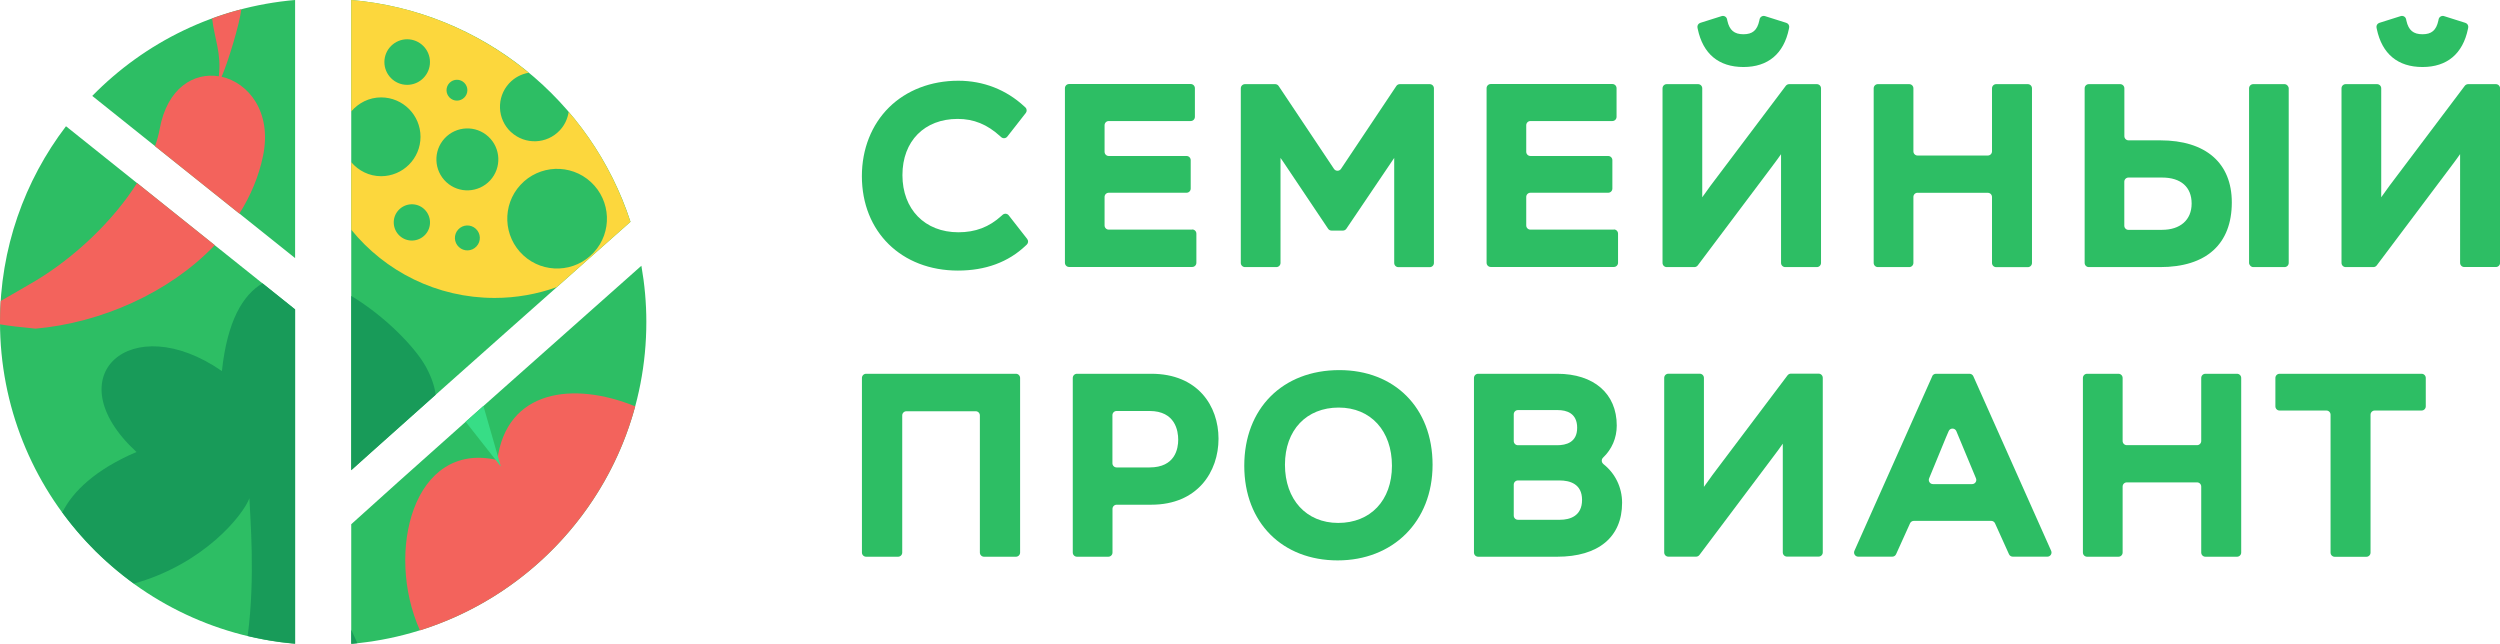
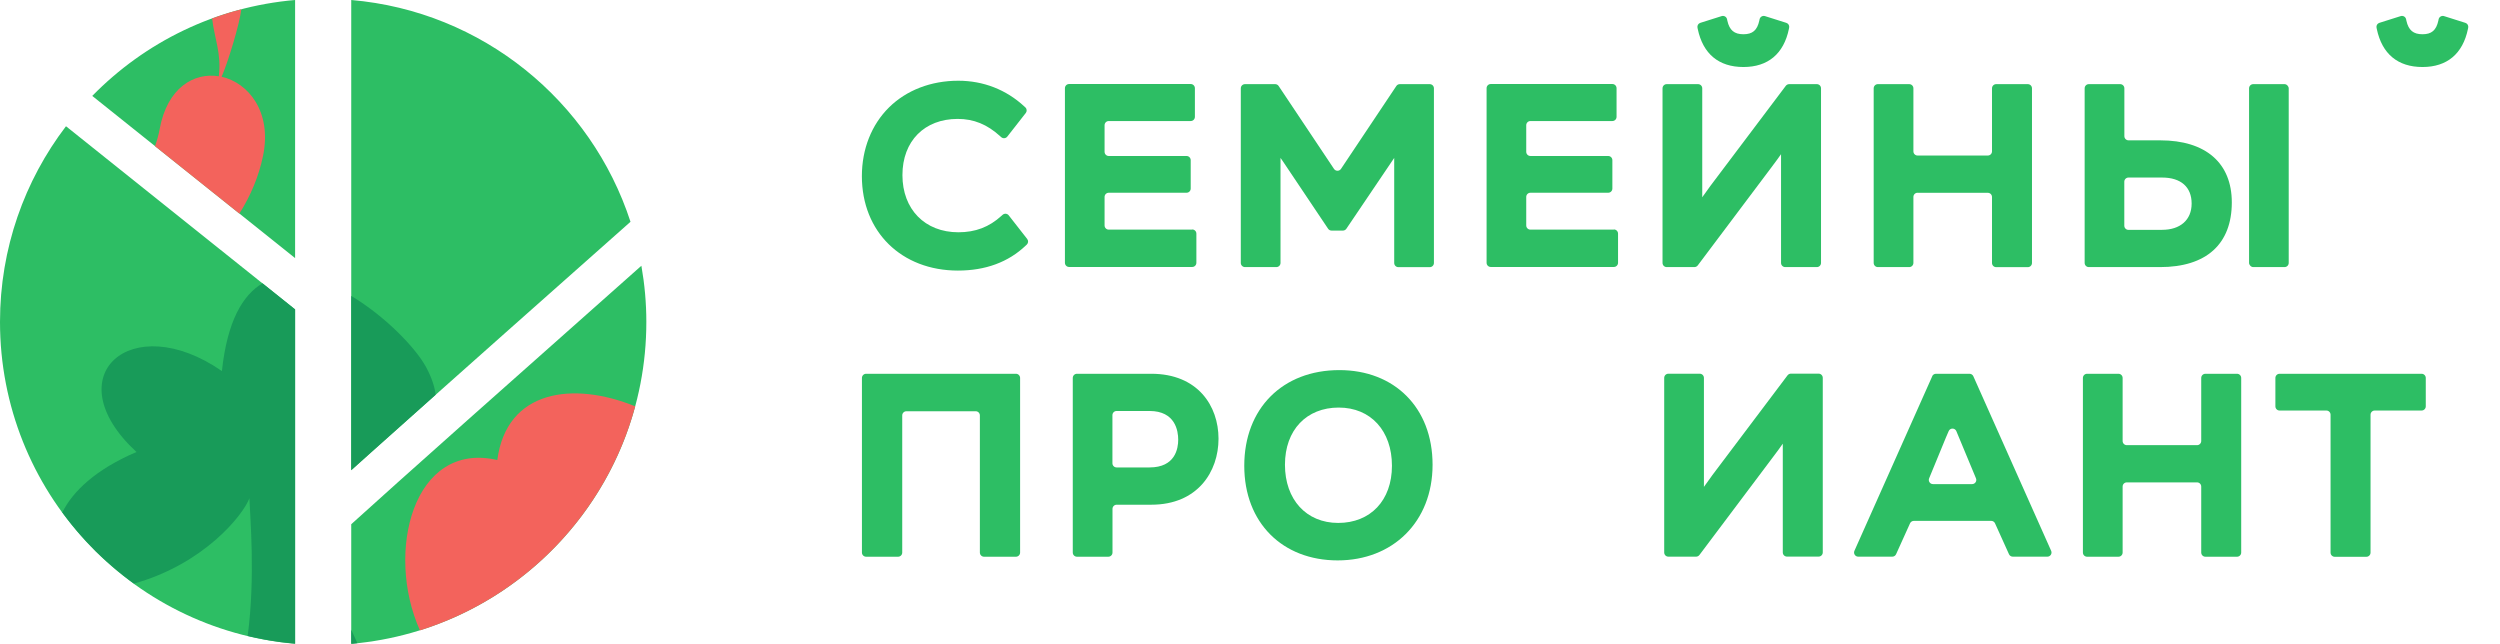
<svg xmlns="http://www.w3.org/2000/svg" viewBox="0 0 388.34 100">
  <defs>
    <style>.d{fill:#f3635c;}.e{fill:#37dd86;}.f{fill:#2dbe64;}.g{fill:#189b59;}.h{fill:#fcd73d;}</style>
  </defs>
  <g id="a" />
  <g id="b">
    <g id="c">
      <g>
        <g>
          <path class="f" d="M14.33,14.9C22.49,6.56,33.53,1.06,45.84,0V40.09L14.33,14.9Zm40.23,58.14c.93-.83,1.92-1.72,3.04-2.73,5.05-4.52,12.09-10.79,20.94-18.65,6.92-6.15,13.88-12.32,19.4-17.21C91.82,15.67,74.93,1.75,54.56,0V73.04Zm-8.72-24.97L10.25,19.61C3.82,28.05,0,38.57,0,50c0,26.26,20.16,47.79,45.84,50V48.06Zm8.72,33.36v18.58c25.68-2.21,45.84-23.74,45.84-50,0-2.98-.27-5.89-.77-8.73-18.37,16.28-38.62,34.28-45.07,40.15Z" />
          <path class="d" d="M98.67,63.12c-9.61-3.92-19.98-2.6-21.42,8.34-13.08-3.04-17.45,14.38-12.02,26.46,16.27-5.1,28.97-18.25,33.44-34.79Z" />
-           <path class="e" d="M75.1,63.09l-.1,.05c-.9,.81-1.79,1.6-2.67,2.37l5.47,6.96-2.7-9.38Z" />
          <g>
            <path class="g" d="M54.56,100s.08,0,.12,0c.28-.02,.55-.06,.83-.09-.33-.72-.64-1.42-.95-2.1v2.2Z" />
            <path class="g" d="M45.84,48.06l-5.06-4.05c-3.11,1.82-5.49,5.95-6.31,13.63-14.12-9.78-26.02,.82-13.27,12.57-6.34,2.71-9.88,6.1-11.52,9.38,.07,.1,.14,.19,.21,.29,.67,.9,1.37,1.79,2.1,2.64,.13,.16,.28,.31,.41,.47,.7,.81,1.43,1.59,2.19,2.35,.09,.09,.18,.19,.28,.29,.79,.78,1.61,1.53,2.45,2.25,.21,.18,.42,.37,.64,.55,.81,.68,1.65,1.34,2.5,1.97,.11,.08,.23,.16,.34,.25,10.83-3.01,16.94-10.6,17.94-13.25,.1,2.86,.95,12.24-.27,21.39,1.47,.35,2.97,.64,4.48,.86,.21,.03,.42,.07,.63,.09,.61,.08,1.22,.14,1.84,.2,.14,.01,.28,.03,.42,.04V48.06Z" />
            <path class="g" d="M54.56,45.97v27.07c.93-.83,1.92-1.72,3.04-2.73,2.76-2.47,6.15-5.49,10.07-8.99-.16-1.31-.64-2.74-1.51-4.34-1.63-2.98-6.31-7.84-11.6-11.01Z" />
          </g>
          <g>
-             <path class="d" d="M33.36,38.08l-12.07-9.65c-3.72,5.9-9.72,11.56-15.77,15.19-2.14,1.28-4,2.3-5.41,3.13,0,.08-.01,.17-.02,.25C.04,48,0,48.99,0,49.99h0c0,.14,0,.26,0,.39,1.31,.23,3.13,.44,5.52,.67,10.06-.88,20.76-5.53,27.83-12.96Z" />
            <path class="d" d="M34.42,11.93c.91-2.01,2.86-8.34,3.05-10.48-1.54,.4-3.04,.87-4.52,1.41,.33,3.03,1.48,5.42,1.04,8.99-3.84-.63-8.02,1.76-9.19,8.21-.16,.87-.41,1.76-.72,2.65l13.1,10.47c1.74-2.75,3.02-5.76,3.69-9.02,1.38-6.76-2.26-11.31-6.47-12.24Z" />
          </g>
-           <path class="h" d="M79.39,20.53c-2.18-2.01-2.31-5.4-.31-7.58,.84-.91,1.92-1.46,3.05-1.65C74.51,5.01,65,.9,54.56,0V17.31c1.12-1.32,2.78-2.18,4.64-2.18,3.38,0,6.12,2.74,6.12,6.12s-2.74,6.12-6.12,6.12c-1.87,0-3.52-.86-4.64-2.18v10.49c5.26,6.47,13.28,10.6,22.27,10.6,3.39,0,6.64-.6,9.66-1.68,4.13-3.66,8.06-7.14,11.44-10.14-.01-.03-.02-.06-.03-.09-.74-2.25-1.64-4.44-2.67-6.54-.06-.13-.13-.26-.2-.39-.49-.97-1-1.92-1.55-2.85-.04-.07-.07-.13-.11-.2-1.19-2-2.52-3.91-3.96-5.72-.1-.13-.21-.25-.31-.38-.25-.3-.52-.59-.77-.89-.16,1.02-.6,2.01-1.35,2.82-2.01,2.18-5.4,2.31-7.58,.31Zm-8.41-8.14c.89,0,1.62,.73,1.62,1.62s-.73,1.62-1.62,1.62-1.62-.73-1.62-1.62,.73-1.62,1.62-1.62Zm-4.93,24.07c-1.06,1.14-2.84,1.22-3.98,.16-1.14-1.06-1.22-2.84-.16-3.98,1.06-1.14,2.84-1.22,3.98-.16,1.14,1.06,1.22,2.84,.16,3.98Zm-2.8-23.28c-1.96,0-3.54-1.59-3.54-3.54s1.59-3.54,3.54-3.54,3.54,1.59,3.54,3.54-1.59,3.54-3.54,3.54Zm10.77,25.09c-.72,.79-1.95,.84-2.73,.11-.79-.72-.84-1.95-.11-2.73,.72-.79,1.95-.84,2.73-.11,.79,.72,.84,1.95,.11,2.73Zm2.12-10.25c-1.8,1.95-4.85,2.08-6.8,.28-1.95-1.8-2.08-4.85-.28-6.8s4.85-2.08,6.8-.28c1.95,1.8,2.08,4.84,.28,6.8Zm16.09,11.2c-2.9,3.14-7.8,3.34-10.94,.44-3.14-2.9-3.34-7.8-.44-10.94s7.8-3.34,10.94-.44c3.14,2.9,3.34,7.8,.44,10.94Z" />
        </g>
        <g>
          <path class="f" d="M148.8,42.03c4.29,0,7.84-1.31,10.55-3.9l.15-.14c.24-.23,.27-.6,.06-.87l-2.87-3.67c-.23-.3-.67-.33-.95-.08l-.18,.16c-1.91,1.74-4.04,2.55-6.69,2.55-5.2,0-8.69-3.57-8.69-8.88s3.45-8.73,8.58-8.73c2.49,0,4.58,.85,6.58,2.67l.18,.16c.28,.25,.71,.22,.95-.08l2.87-3.67c.21-.27,.18-.64-.07-.87l-.15-.14c-2.83-2.62-6.38-4-10.27-4-4.23,0-8.05,1.47-10.76,4.15-2.71,2.68-4.21,6.47-4.21,10.67,0,8.64,6.14,14.67,14.93,14.67Z" />
          <path class="f" d="M185.19,35.67h-12.96c-.36,0-.65-.29-.65-.65v-4.43c0-.36,.29-.65,.65-.65h12.08c.36,0,.65-.29,.65-.65v-4.41c0-.36-.29-.65-.65-.65h-12.08c-.36,0-.65-.29-.65-.65v-4.13c0-.36,.29-.65,.65-.65h12.73c.36,0,.65-.29,.65-.65v-4.45c0-.36-.29-.65-.65-.65h-18.89c-.36,0-.65,.29-.65,.65v27.12c0,.36,.29,.65,.65,.65h19.12c.36,0,.65-.29,.65-.65v-4.53c0-.36-.29-.65-.65-.65Z" />
          <path class="f" d="M198.91,24.53c.12,.17,.23,.34,.35,.5l7.04,10.5c.12,.18,.32,.29,.54,.29h1.76c.22,0,.42-.11,.54-.29l7.12-10.54c.1-.16,.21-.31,.31-.46v16.32c0,.36,.29,.65,.65,.65h4.87c.36,0,.65-.29,.65-.65V13.72c0-.36-.29-.65-.65-.65h-4.65c-.22,0-.42,.11-.54,.29l-8.6,12.88c-.26,.38-.82,.38-1.08,0l-8.6-12.88c-.12-.18-.32-.29-.54-.29h-4.69c-.36,0-.65,.29-.65,.65v27.12c0,.36,.29,.65,.65,.65h4.87c.36,0,.65-.29,.65-.65V24.53Z" />
          <path class="f" d="M250.69,35.67h-12.96c-.36,0-.65-.29-.65-.65v-4.43c0-.36,.29-.65,.65-.65h12.08c.36,0,.65-.29,.65-.65v-4.41c0-.36-.29-.65-.65-.65h-12.08c-.36,0-.65-.29-.65-.65v-4.13c0-.36,.29-.65,.65-.65h12.73c.36,0,.65-.29,.65-.65v-4.45c0-.36-.29-.65-.65-.65h-18.89c-.36,0-.65,.29-.65,.65v27.12c0,.36,.29,.65,.65,.65h19.12c.36,0,.65-.29,.65-.65v-4.53c0-.36-.29-.65-.65-.65Z" />
          <path class="f" d="M270.82,10.41c3.81,0,6.26-2.05,7.06-5.91l.04-.2c.07-.33-.12-.65-.44-.75l-3.32-1.05c-.36-.11-.74,.11-.83,.48l-.05,.24c-.33,1.49-1.05,2.1-2.46,2.1s-2.17-.61-2.5-2.1l-.05-.24c-.08-.37-.47-.59-.83-.48l-3.32,1.05c-.32,.1-.51,.42-.44,.75l.04,.2c.81,3.87,3.26,5.91,7.1,5.91Z" />
          <path class="f" d="M275.4,25.68c.42-.55,.84-1.13,1.26-1.73,0,.12,0,.24,0,.36v16.53c0,.36,.29,.65,.65,.65h4.91c.36,0,.65-.29,.65-.65V13.72c0-.36-.29-.65-.65-.65h-4.3c-.2,0-.39,.1-.52,.26l-11.7,15.53c-.44,.61-.86,1.19-1.28,1.78,0-.11,0-.21,0-.32V13.72c0-.36-.29-.65-.65-.65h-4.87c-.36,0-.65,.29-.65,.65v27.12c0,.36,.29,.65,.65,.65h4.3c.2,0,.4-.1,.52-.26l11.69-15.56Z" />
          <path class="f" d="M297.87,29.95h10.91c.36,0,.65,.29,.65,.65v10.25c0,.36,.29,.65,.65,.65h4.91c.36,0,.65-.29,.65-.65V13.72c0-.36-.29-.65-.65-.65h-4.91c-.36,0-.65,.29-.65,.65v9.79c0,.36-.29,.65-.65,.65h-10.91c-.36,0-.65-.29-.65-.65V13.72c0-.36-.29-.65-.65-.65h-4.87c-.36,0-.65,.29-.65,.65v27.12c0,.36,.29,.65,.65,.65h4.87c.36,0,.65-.29,.65-.65v-10.25c0-.36,.29-.65,.65-.65Z" />
          <rect class="f" x="349.36" y="13.07" width="6.16" height="28.42" rx=".65" ry=".65" />
          <path class="f" d="M346.68,31.44c0-6.12-4.05-9.64-11.12-9.64h-4.92c-.36,0-.65-.29-.65-.65v-7.43c0-.36-.29-.65-.65-.65h-4.87c-.36,0-.65,.29-.65,.65v27.12c0,.36,.29,.65,.65,.65h11.05c7.2,0,11.16-3.57,11.16-10.06Zm-10.82,4.27h-5.23c-.36,0-.65-.29-.65-.65v-6.83c0-.36,.29-.65,.65-.65h5.23c2.91,0,4.58,1.47,4.58,4.04s-1.8,4.08-4.58,4.08Z" />
          <path class="f" d="M376.3,10.41c3.81,0,6.26-2.05,7.06-5.91l.04-.2c.07-.33-.12-.65-.44-.75l-3.32-1.05c-.36-.11-.74,.11-.83,.48l-.05,.24c-.33,1.49-1.05,2.1-2.46,2.1s-2.17-.61-2.5-2.1l-.05-.24c-.08-.37-.47-.59-.83-.48l-3.32,1.05c-.32,.1-.51,.42-.44,.75l.04,.2c.81,3.87,3.26,5.91,7.1,5.91Z" />
-           <path class="f" d="M383.39,13.07c-.2,0-.39,.1-.52,.26l-11.7,15.53c-.44,.61-.86,1.19-1.28,1.78,0-.11,0-.21,0-.32V13.72c0-.36-.29-.65-.65-.65h-4.87c-.36,0-.65,.29-.65,.65v27.12c0,.36,.29,.65,.65,.65h4.3c.2,0,.4-.1,.52-.26l11.69-15.56c.42-.55,.84-1.13,1.26-1.73,0,.12,0,.24,0,.36v16.53c0,.36,.29,.65,.65,.65h4.91c.36,0,.65-.29,.65-.65V13.72c0-.36-.29-.65-.65-.65h-4.3Z" />
          <path class="f" d="M134.52,86.48h4.98c.36,0,.65-.29,.65-.65v-21.3c0-.36,.29-.65,.65-.65h10.76c.36,0,.65,.29,.65,.65v21.3c0,.36,.29,.65,.65,.65h4.95c.36,0,.65-.29,.65-.65v-27.12c0-.36-.29-.65-.65-.65h-23.27c-.36,0-.65,.29-.65,.65v27.12c0,.36,.29,.65,.65,.65Z" />
          <path class="f" d="M178.83,58.06h-11.54c-.36,0-.65,.29-.65,.65v27.12c0,.36,.29,.65,.65,.65h4.87c.36,0,.65-.29,.65-.65v-6.78c0-.36,.29-.65,.65-.65h5.38c7.21,0,10.44-5.15,10.44-10.25s-3.23-10.09-10.44-10.09Zm-6.03,6.43c0-.36,.29-.65,.65-.65h5.11c4.03,0,4.46,3.12,4.46,4.46s-.43,4.31-4.46,4.31h-5.11c-.36,0-.65-.29-.65-.65v-7.48Z" />
          <path class="f" d="M208.06,57.49c-8.84,0-14.78,5.97-14.78,14.86s5.97,14.7,14.51,14.7,14.74-5.97,14.74-14.86-5.95-14.7-14.48-14.7Zm-.19,23.74c-4.95,0-8.27-3.63-8.27-9.04s3.36-8.88,8.35-8.88,8.27,3.63,8.27,9.04-3.36,8.88-8.35,8.88Z" />
-           <path class="f" d="M249.06,72.07c-.31-.24-.33-.71-.05-.98,1.36-1.29,2.13-3.04,2.13-4.99,0-4.96-3.55-8.04-9.26-8.04h-12.27c-.36,0-.65,.29-.65,.65v27.12c0,.36,.29,.65,.65,.65h12.27c6.41,0,10.09-3.05,10.09-8.38,0-2.42-1.1-4.61-2.93-6.03Zm-6.75,8.67h-6.52c-.36,0-.65-.29-.65-.65v-4.81c0-.36,.29-.65,.65-.65h6.45c1.6,0,3.51,.52,3.51,3.02s-1.87,3.09-3.43,3.09Zm-.46-11.58h-6.06c-.36,0-.65-.29-.65-.65v-4.16c0-.36,.29-.65,.65-.65h6.18c1.38,0,3.02,.48,3.02,2.75s-1.7,2.71-3.13,2.71Z" />
          <path class="f" d="M265.96,73.85c-.44,.61-.86,1.19-1.28,1.78,0-.11,0-.21,0-.32v-16.61c0-.36-.29-.65-.65-.65h-4.87c-.36,0-.65,.29-.65,.65v27.12c0,.36,.29,.65,.65,.65h4.3c.2,0,.4-.1,.52-.26l11.69-15.56c.42-.55,.84-1.13,1.26-1.73,0,.12,0,.24,0,.36v16.53c0,.36,.29,.65,.65,.65h4.91c.36,0,.65-.29,.65-.65v-27.12c0-.36-.29-.65-.65-.65h-4.3c-.2,0-.39,.1-.52,.26l-11.7,15.53Z" />
          <path class="f" d="M300.15,58.44l-12.09,27.12c-.19,.43,.12,.91,.59,.91h5.29c.25,0,.49-.15,.59-.38l2.17-4.8c.1-.23,.34-.38,.59-.38h12.02c.25,0,.49,.15,.59,.38l2.17,4.8c.1,.23,.34,.38,.59,.38h5.37c.47,0,.78-.48,.59-.91l-12.09-27.12c-.1-.23-.34-.38-.59-.38h-5.21c-.26,0-.49,.15-.59,.38Zm6.2,16.76h-6.09c-.46,0-.77-.47-.6-.89l2.63-6.39c.14-.33,.28-.65,.41-.95,.22-.53,.97-.52,1.19,0h0l3.05,7.33c.18,.43-.14,.9-.6,.9Z" />
          <path class="f" d="M341.28,69.15h-10.91c-.36,0-.65-.29-.65-.65v-9.79c0-.36-.29-.65-.65-.65h-4.87c-.36,0-.65,.29-.65,.65v27.12c0,.36,.29,.65,.65,.65h4.87c.36,0,.65-.29,.65-.65v-10.25c0-.36,.29-.65,.65-.65h10.91c.36,0,.65,.29,.65,.65v10.25c0,.36,.29,.65,.65,.65h4.91c.36,0,.65-.29,.65-.65v-27.12c0-.36-.29-.65-.65-.65h-4.91c-.36,0-.65,.29-.65,.65v9.79c0,.36-.29,.65-.65,.65Z" />
          <path class="f" d="M354.09,63.77h7.28c.36,0,.65,.29,.65,.65v21.42c0,.36,.29,.65,.65,.65h4.91c.36,0,.65-.29,.65-.65v-21.42c0-.36,.29-.65,.65-.65h7.28c.36,0,.65-.29,.65-.65v-4.41c0-.36-.29-.65-.65-.65h-22.06c-.36,0-.65,.29-.65,.65v4.41c0,.36,.29,.65,.65,.65Z" />
        </g>
      </g>
    </g>
  </g>
</svg>